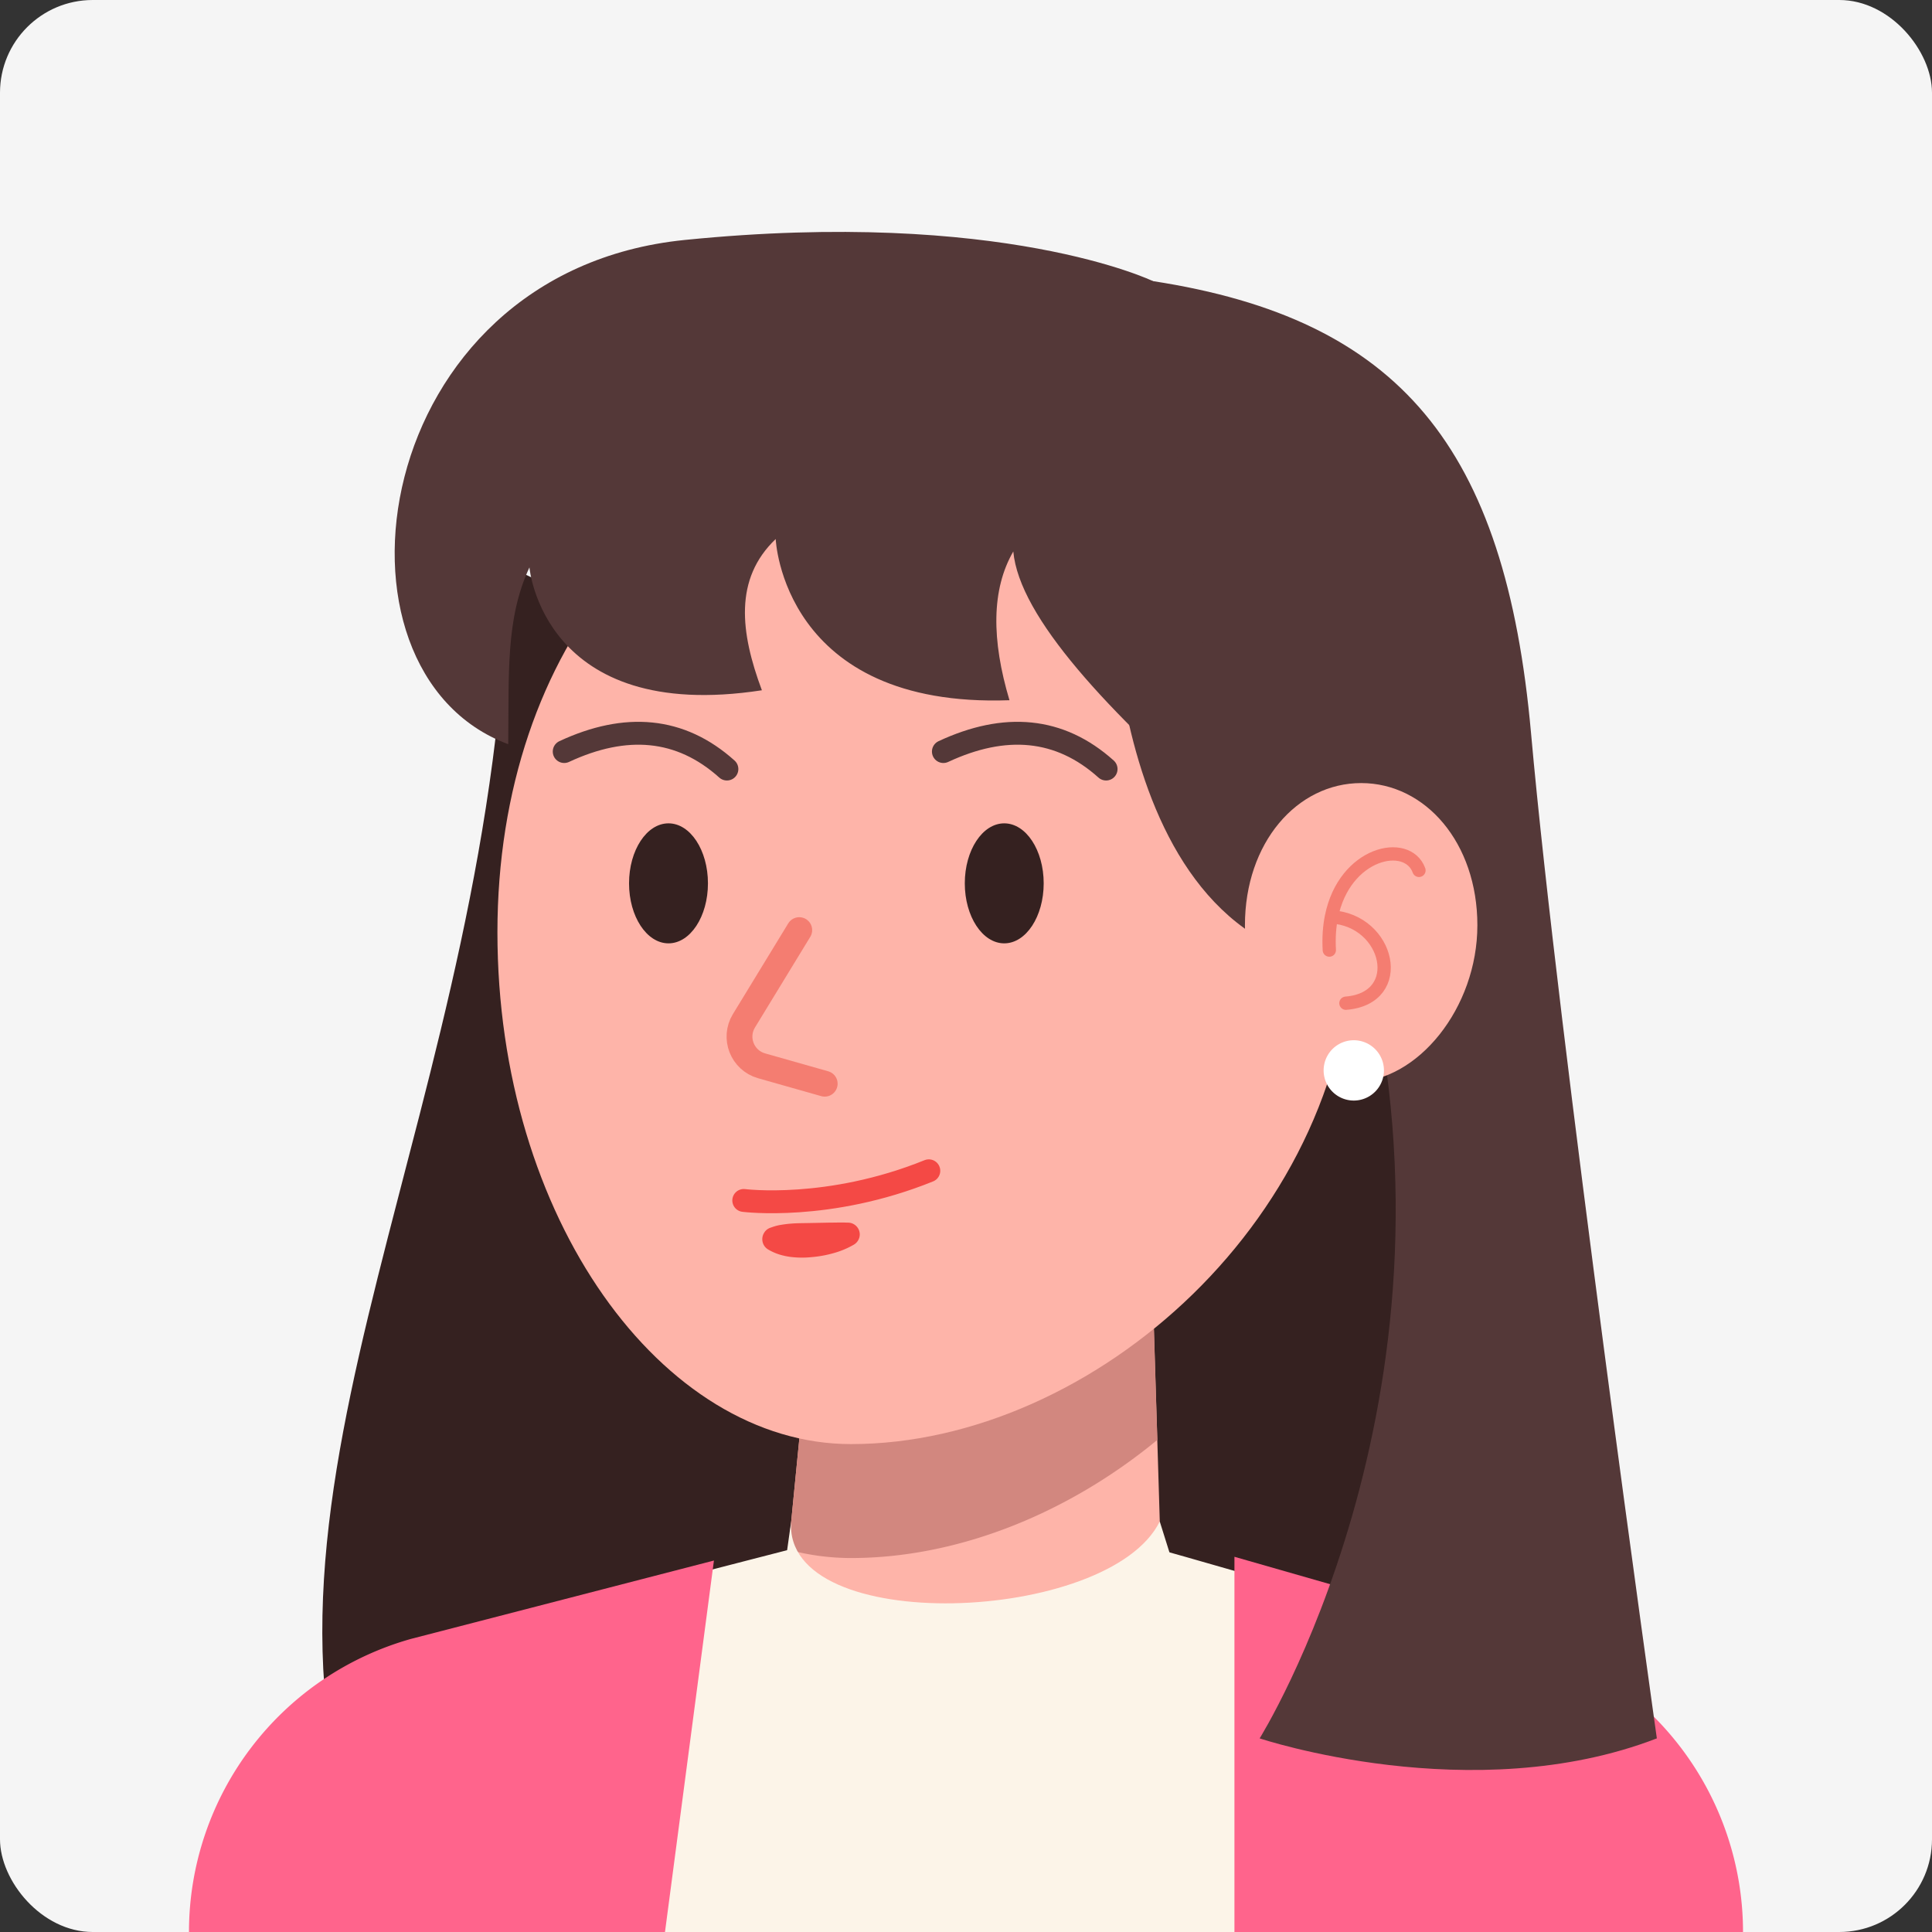
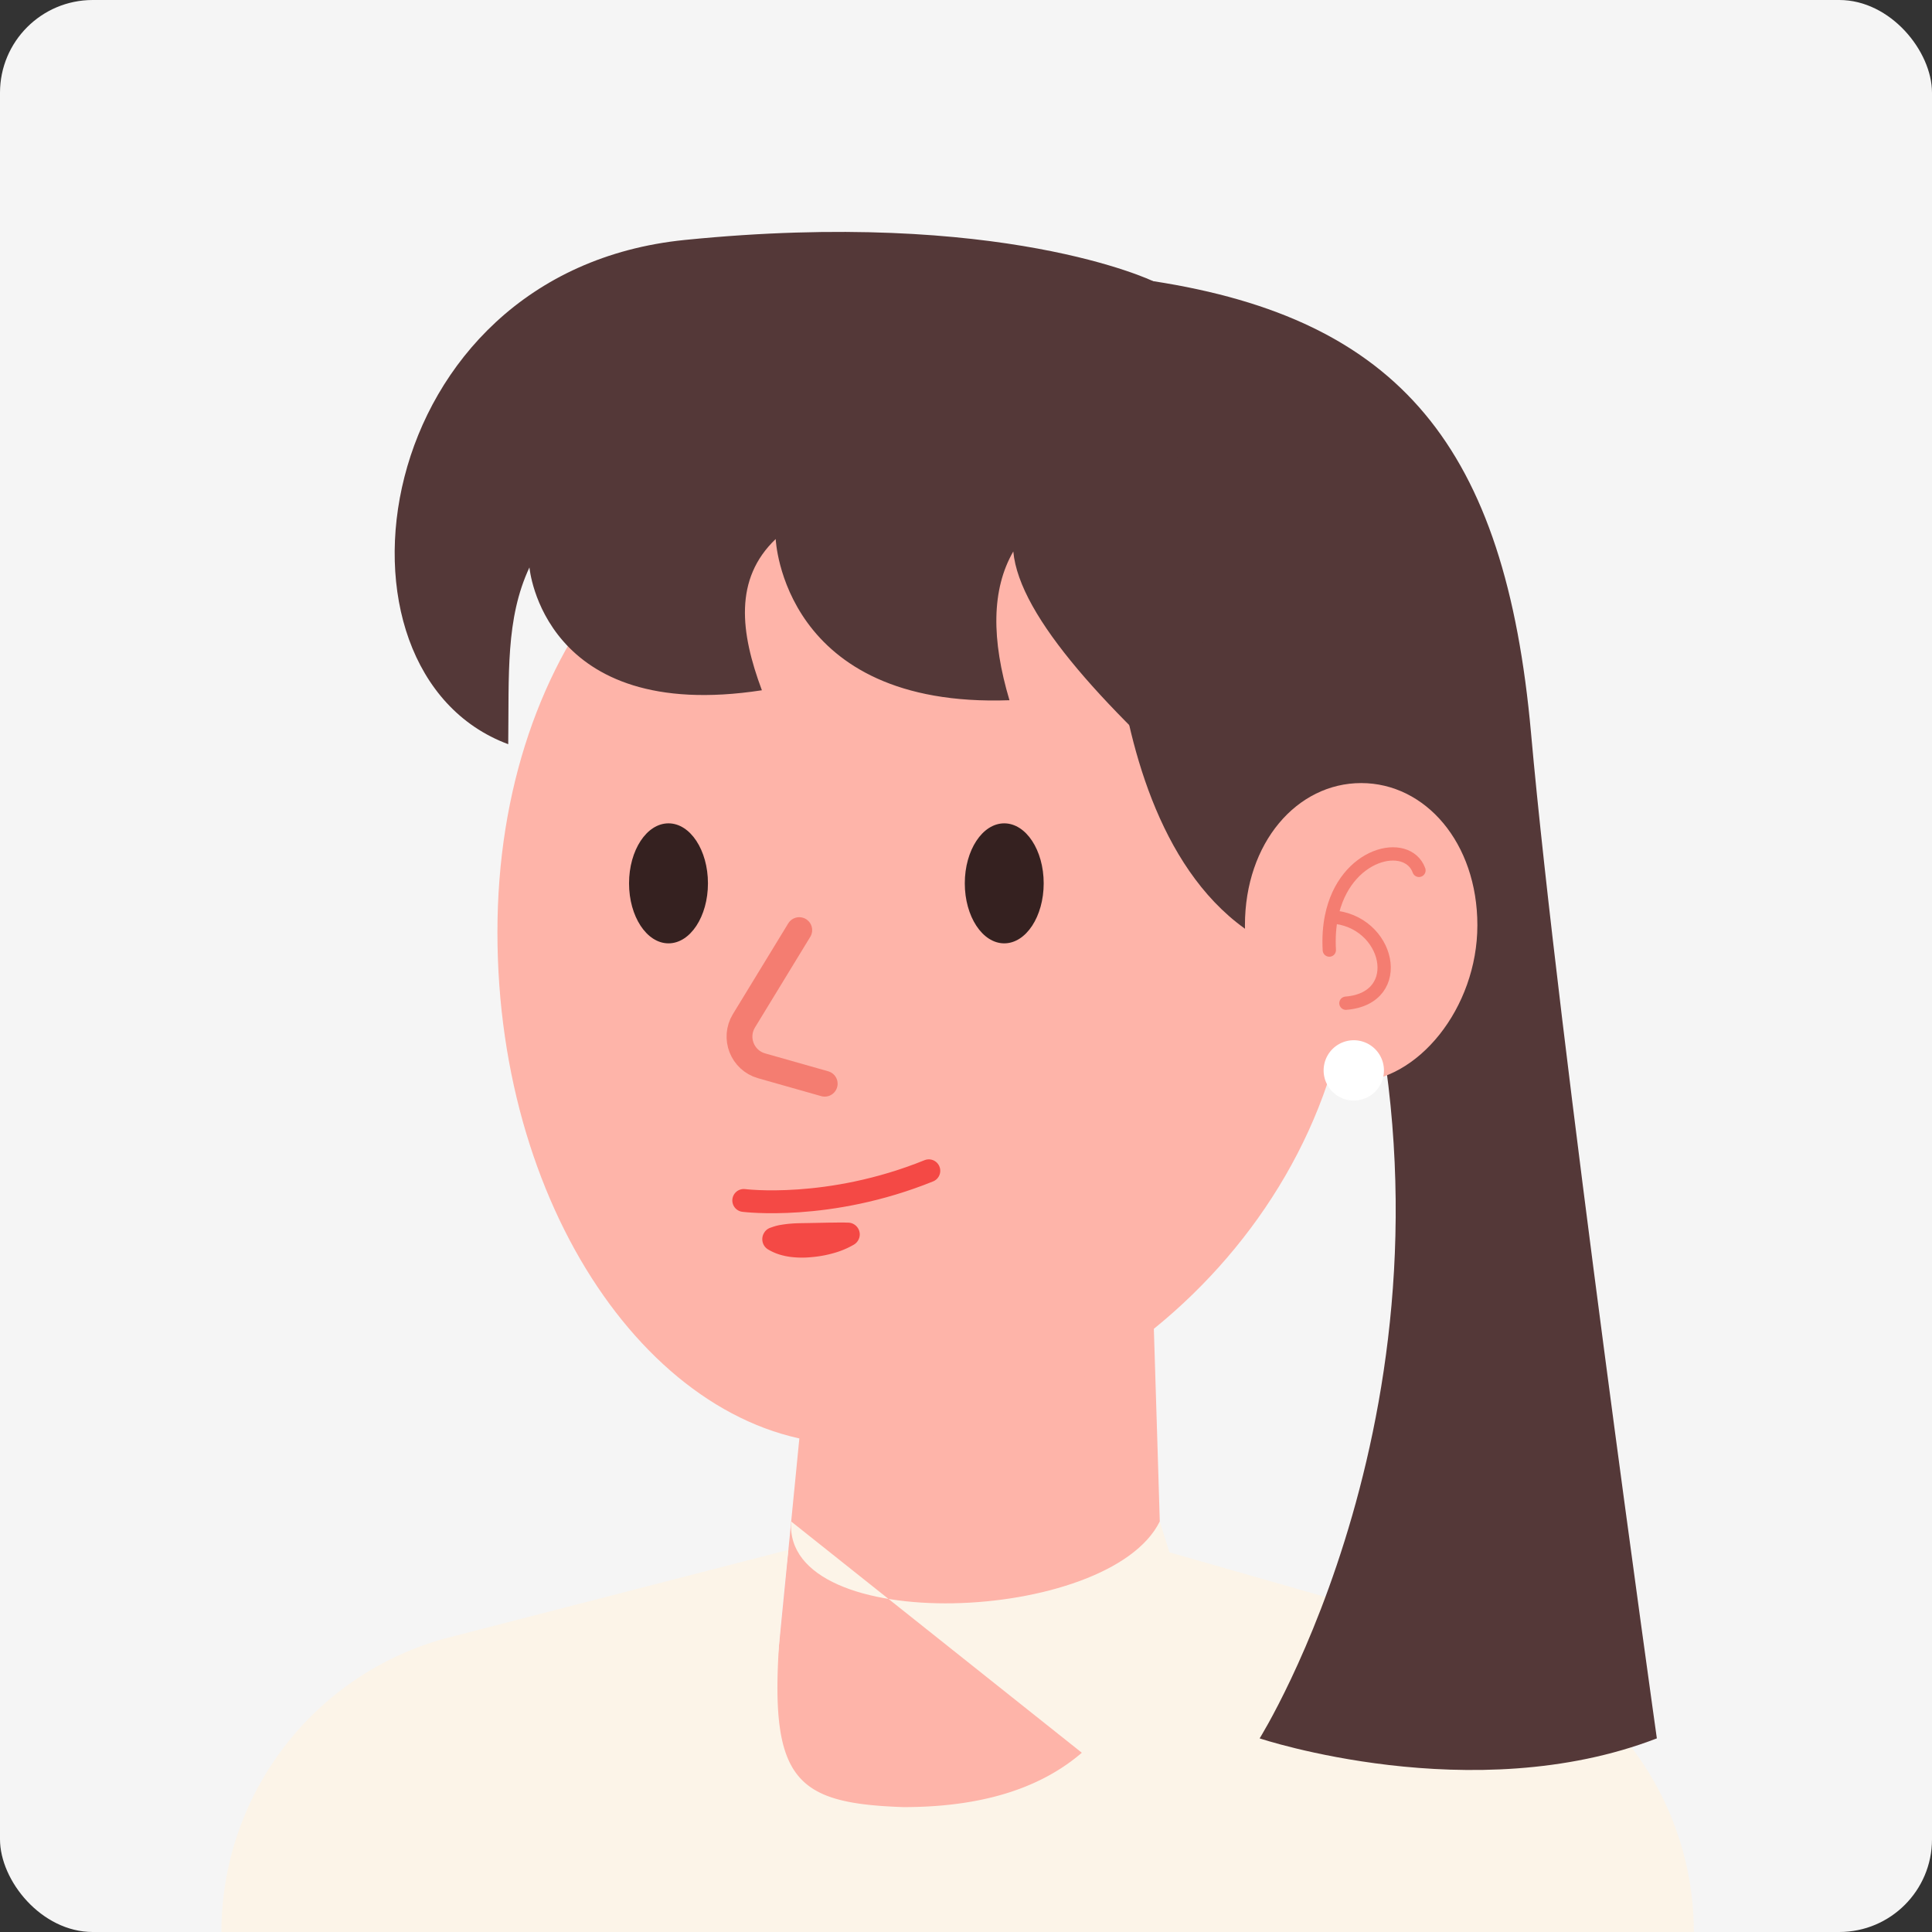
<svg xmlns="http://www.w3.org/2000/svg" width="250" height="250" fill="none" viewBox="0 0 250 250">
  <rect x="0" y="0" width="250" height="250" fill="#333333" stroke="none" />
  <rect width="250" height="250" fill="#f5f5f5" rx="12" />
  <g clip-path="url(#a)">
-     <path fill="#352120" d="M196.021 240.789H47.061c-18.648-47.39 17.295-98.166 18.64-167.535l130.341 62.09z" />
    <path fill="#feb4a9" d="M151.318 237.702H98.359c.911-9.289 2.286-23.173 3.661-37.172 1.444-14.708 2.905-29.545 3.867-39.312h43.098c.168 5.419.43 14.691.769 25.103.567 18.751 1.255 41.198 1.564 51.381" />
    <path fill="#fcf4e8" d="M219.184 250.001H28.652a39.41 39.41 0 0 1 28.742-37.933l39.187-10.115 5.432-1.401c-3.408 28.789-1.461 32.717 14.893 33.288 22.855 0 32.505-12.353 33.283-33.288l3.171.894 37.048 10.613a39.415 39.415 0 0 1 28.776 37.942" />
-     <path fill="#d2877f" d="M149.762 186.32c-11.602 9.565-25.855 15.289-39.648 15.289a31.2 31.2 0 0 1-8.091-1.079c1.444-14.708 2.905-29.545 3.868-39.312h43.101c.168 5.423.447 14.691.77 25.102" />
    <path fill="#feb4a9" d="M175.063 120.338c0 37.022-33.64 66.528-64.943 66.528-24.44 0-45.753-29.218-45.753-66.227s22.705-64.114 54.012-64.114 56.684 26.791 56.684 63.813" />
    <path stroke="#f47d71" stroke-linecap="round" stroke-width="3.34" d="m103.423 120.356-7.157 11.733c-1.353 2.219-.218 5.116 2.282 5.826l8.169 2.317" />
    <path fill="#352120" d="M86.503 122.069c2.82 0 5.105-3.476 5.105-7.765s-2.286-7.764-5.105-7.764-5.105 3.476-5.105 7.764 2.286 7.765 5.105 7.765M129.948 122.069c2.82 0 5.105-3.476 5.105-7.765s-2.285-7.764-5.105-7.764c-2.819 0-5.104 3.476-5.104 7.764s2.285 7.765 5.104 7.765" />
-     <path stroke="#543838" stroke-linecap="round" stroke-linejoin="round" stroke-width="2.961" d="M73.008 97.25c7.966-3.708 15.039-3.136 21.054 2.265m28.012-2.264c7.962-3.709 15.039-3.137 21.054 2.264" />
-     <path fill="#000" d="M96.242 155.338s10.987 1.413 23.947-3.838z" />
    <path stroke="#f44945" stroke-linecap="round" stroke-linejoin="round" stroke-width="2.961" d="M96.242 155.338s10.987 1.413 23.947-3.838" />
    <path fill="#f44945" d="M99.933 158.782q.594-.21 1.216-.301c.43-.069.817-.116 1.225-.146.808-.069 1.611-.056 2.415-.077l2.414-.048c.817 0 1.62-.038 2.475 0h.112a1.52 1.52 0 0 1 1.062.497 1.524 1.524 0 0 1 .399 1.102 1.55 1.55 0 0 1-.765 1.25c-.832.481-1.723.852-2.651 1.104-.915.258-1.854.428-2.801.507a12 12 0 0 1-2.832-.038 9 9 0 0 1-1.397-.314 7 7 0 0 1-1.388-.623 1.54 1.54 0 0 1-.727-.958 1.56 1.56 0 0 1 .173-1.19c.172-.301.442-.533.765-.658z" />
-     <path fill="#ff648c" d="M225.546 250.001h-65.81v-48.554l37.047 10.613a39.414 39.414 0 0 1 28.763 37.941M92.382 201.932l-6.333 48.069H24.453a39.41 39.41 0 0 1 28.742-37.932z" />
    <path fill="#543838" d="M143.747 72.084s-1.405 52.877 33.176 52.954c13.359 56.375-13.926 99.907-13.926 99.907s27.543 9.208 51.399 0c0 0-12.766-90.664-16.276-130.032-3.318-37.163-17.05-53.62-48.924-58.536C99.919 28.776 86.5 60.078 86.5 60.078z" />
    <path fill="#feb4a9" d="M191.172 119.733c0 10.679-7.727 20.268-16.029 20.268-8.303 0-14.049-9.589-14.049-20.268s6.732-18.404 15.039-18.404 15.039 7.726 15.039 18.404" />
    <path stroke="#f47d71" stroke-linecap="round" stroke-width="1.719" d="M183.614 112.627c-1.492-4.102-9.652-2.378-11.331 6.016m-.27 4.297c-.091-1.589.014-3.02.27-4.297m0 0c7.464.429 9.827 10.527 1.878 11.171" />
-     <path fill="#fcf4e8" d="M102.375 196.877c-1.087 14.945 41.151 13.286 47.696 0l1.246 3.975v34.968H96.914z" />
+     <path fill="#fcf4e8" d="M102.375 196.877c-1.087 14.945 41.151 13.286 47.696 0l1.246 3.975v34.968z" />
    <path fill="#fff" d="M175.179 142.411a3.901 3.901 0 1 0 0-7.804 3.901 3.901 0 0 0 0 7.804" />
    <path fill="#543838" d="M149.196 36.379s-19.555-9.454-60.586-5.329S40.53 86.931 65.764 96.298c.112-9.023-.361-16.229 2.746-22.876 0 0 1.718 20.264 30.078 15.898-2.793-7.476-3.627-14.407 1.787-19.572 0 0 .86 21.914 30.25 20.861-2.337-7.82-2.346-14.334.494-19.25.782 8.517 12.19 20.677 27.638 34.225z" />
  </g>
  <defs>
    <clipPath id="a">
      <path fill="#fff" d="M15 30h219.999v220H15z" />
    </clipPath>
  </defs>
</svg>